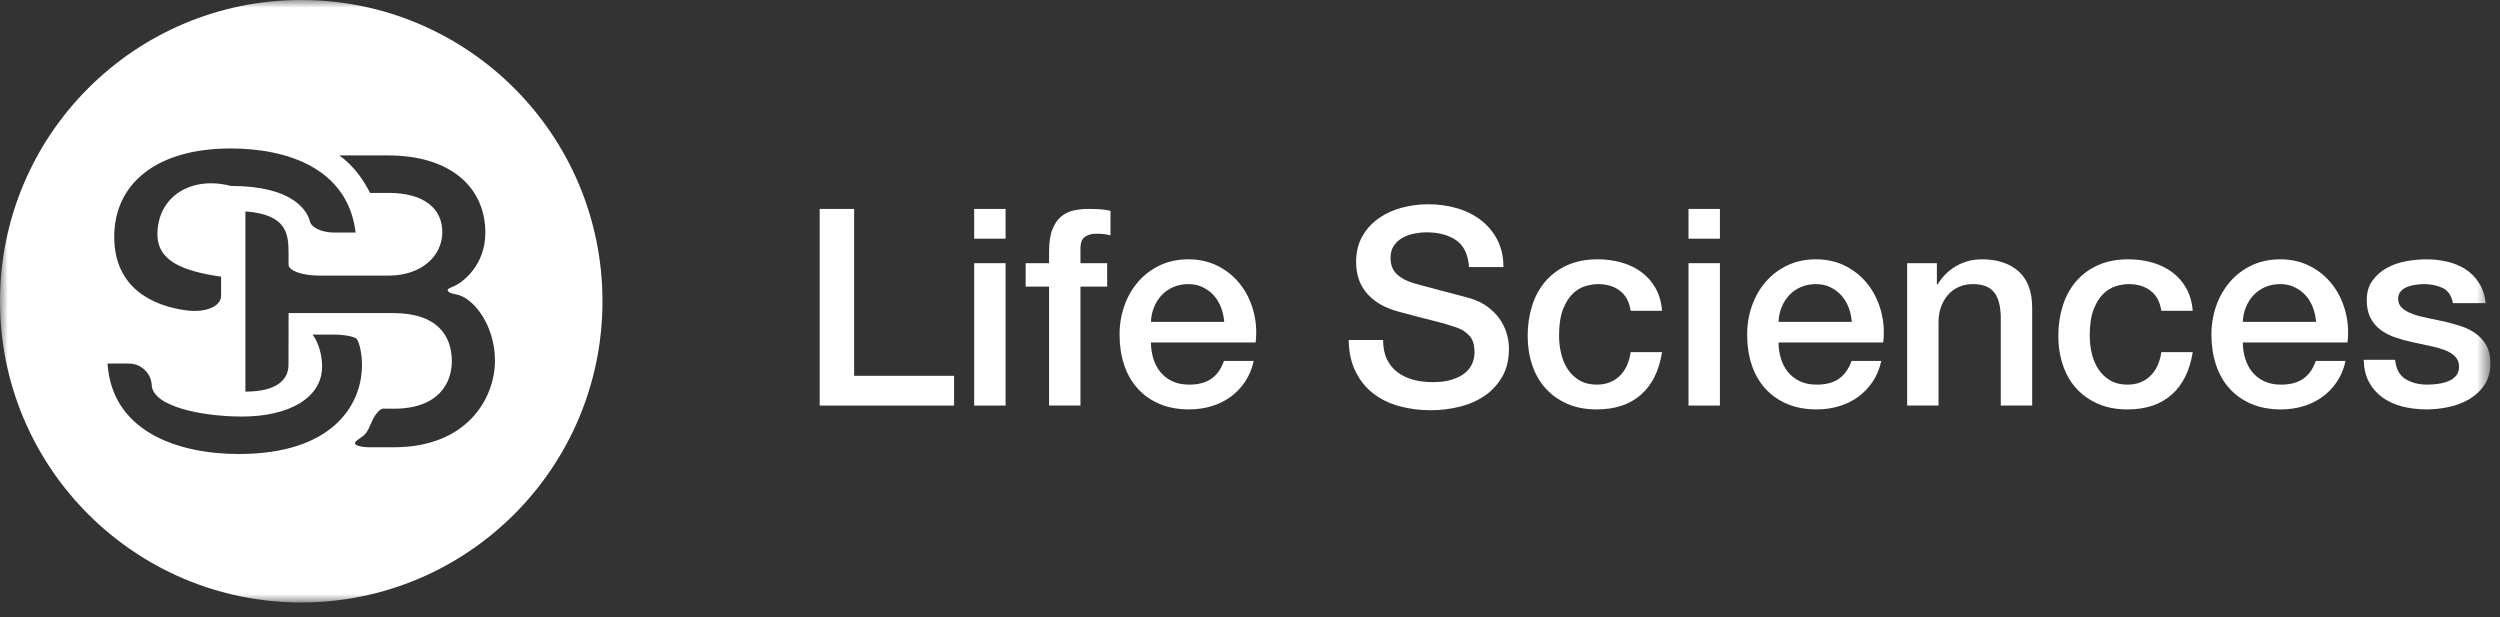
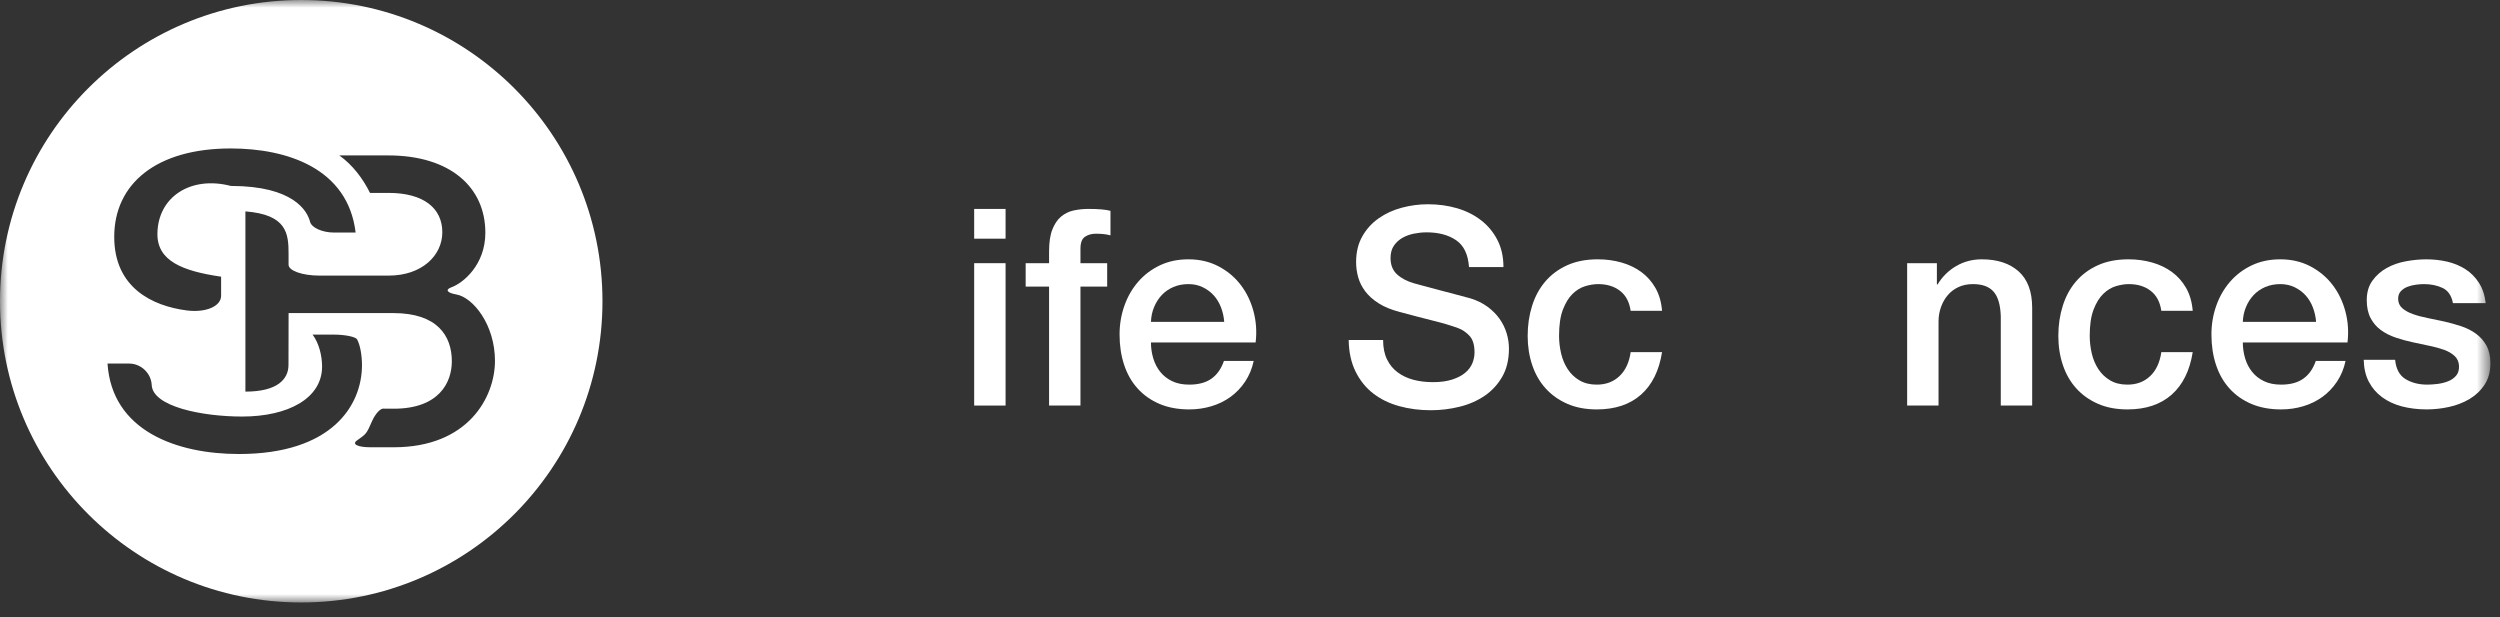
<svg xmlns="http://www.w3.org/2000/svg" xmlns:xlink="http://www.w3.org/1999/xlink" width="162px" height="40px" viewBox="0 0 162 40" version="1.1">
  <rect x="0" y="0" width="162" height="40" fill="#333333" stroke="none" />
  <title>SB_Life_Sciences</title>
  <defs>
    <polygon id="path-1" points="0 39.04 161.378 39.04 161.378 0 0 0" />
  </defs>
  <g id="Page-1" stroke="none" stroke-width="1" fill="none" fill-rule="evenodd">
    <g id="1229-W-Concord-Website-Update" transform="translate(-75, -8207)">
      <g id="Footer" transform="translate(0, 8029)">
        <g id="SB_Life_Sciences" transform="translate(75, 178)">
-           <polygon id="Fill-1" fill="#FFFFFF" points="53.116 13.539 55.347 13.539 55.347 24.353 61.824 24.353 61.824 26.28 53.116 26.28" />
          <path d="M63.126,26.28 L65.161,26.28 L65.161,17.054 L63.126,17.054 L63.126,26.28 Z M63.126,15.466 L65.161,15.466 L65.161,13.539 L63.126,13.539 L63.126,15.466 Z" id="Fill-2" fill="#FFFFFF" />
          <g id="Group-19">
            <path d="M66.463,17.054 L67.98,17.054 L67.98,16.286 C67.98,15.704 68.051,15.231 68.194,14.868 C68.337,14.505 68.527,14.225 68.765,14.029 C69.003,13.833 69.274,13.702 69.577,13.637 C69.88,13.572 70.198,13.538 70.531,13.538 C71.186,13.538 71.662,13.58 71.959,13.663 L71.959,15.252 C71.828,15.216 71.689,15.189 71.54,15.171 C71.391,15.154 71.215,15.144 71.013,15.144 C70.739,15.144 70.505,15.21 70.309,15.341 C70.112,15.472 70.014,15.727 70.014,16.108 L70.014,17.054 L71.745,17.054 L71.745,18.571 L70.014,18.571 L70.014,26.28 L67.98,26.28 L67.98,18.571 L66.463,18.571 L66.463,17.054 Z" id="Fill-3" fill="#FFFFFF" />
            <path d="M79.329,20.855 C79.305,20.534 79.237,20.225 79.124,19.927 C79.011,19.63 78.856,19.371 78.66,19.151 C78.464,18.931 78.225,18.752 77.946,18.616 C77.666,18.479 77.354,18.41 77.01,18.41 C76.653,18.41 76.329,18.473 76.037,18.598 C75.745,18.723 75.496,18.895 75.287,19.115 C75.079,19.335 74.912,19.594 74.788,19.892 C74.663,20.189 74.594,20.51 74.582,20.855 L79.329,20.855 Z M74.582,22.193 C74.582,22.55 74.633,22.896 74.734,23.229 C74.835,23.562 74.987,23.853 75.189,24.103 C75.391,24.353 75.647,24.552 75.956,24.701 C76.266,24.85 76.635,24.924 77.063,24.924 C77.658,24.924 78.137,24.796 78.499,24.54 C78.862,24.284 79.133,23.9 79.311,23.389 L81.239,23.389 C81.132,23.889 80.947,24.335 80.685,24.728 C80.424,25.12 80.108,25.45 79.74,25.718 C79.371,25.985 78.957,26.188 78.499,26.324 C78.041,26.461 77.562,26.53 77.063,26.53 C76.337,26.53 75.695,26.411 75.136,26.173 C74.577,25.935 74.103,25.602 73.717,25.173 C73.33,24.745 73.039,24.234 72.843,23.639 C72.646,23.044 72.548,22.39 72.548,21.676 C72.548,21.022 72.652,20.4 72.861,19.811 C73.069,19.222 73.366,18.705 73.753,18.259 C74.139,17.813 74.606,17.459 75.154,17.197 C75.701,16.936 76.319,16.804 77.01,16.804 C77.735,16.804 78.386,16.956 78.963,17.259 C79.54,17.563 80.019,17.964 80.4,18.464 C80.781,18.963 81.057,19.538 81.23,20.186 C81.402,20.834 81.447,21.503 81.364,22.193 L74.582,22.193 Z" id="Fill-5" fill="#FFFFFF" />
            <path d="M89.625,22.033 C89.625,22.521 89.708,22.937 89.875,23.282 C90.042,23.627 90.273,23.91 90.571,24.13 C90.868,24.35 91.21,24.511 91.597,24.612 C91.983,24.713 92.403,24.763 92.855,24.763 C93.343,24.763 93.759,24.707 94.104,24.594 C94.449,24.481 94.729,24.335 94.943,24.157 C95.157,23.978 95.312,23.773 95.407,23.541 C95.502,23.309 95.549,23.074 95.549,22.836 C95.549,22.348 95.439,21.989 95.219,21.757 C94.999,21.525 94.758,21.361 94.497,21.266 C94.044,21.099 93.518,20.942 92.917,20.793 C92.316,20.644 91.576,20.451 90.696,20.213 C90.148,20.07 89.693,19.883 89.331,19.651 C88.968,19.419 88.679,19.16 88.465,18.875 C88.251,18.589 88.1,18.286 88.01,17.965 C87.921,17.643 87.876,17.316 87.876,16.983 C87.876,16.341 88.01,15.784 88.278,15.315 C88.545,14.845 88.899,14.455 89.339,14.146 C89.78,13.837 90.279,13.608 90.838,13.459 C91.397,13.31 91.963,13.236 92.534,13.236 C93.2,13.236 93.828,13.322 94.417,13.494 C95.005,13.667 95.523,13.926 95.969,14.271 C96.415,14.616 96.769,15.041 97.031,15.547 C97.292,16.053 97.423,16.638 97.423,17.304 L95.192,17.304 C95.133,16.483 94.854,15.904 94.354,15.564 C93.854,15.225 93.218,15.056 92.444,15.056 C92.183,15.056 91.915,15.083 91.642,15.136 C91.368,15.19 91.118,15.279 90.892,15.404 C90.666,15.529 90.479,15.698 90.33,15.912 C90.181,16.126 90.107,16.394 90.107,16.715 C90.107,17.168 90.247,17.521 90.526,17.777 C90.806,18.033 91.171,18.226 91.624,18.357 C91.671,18.369 91.858,18.42 92.186,18.509 C92.513,18.598 92.879,18.696 93.283,18.803 C93.687,18.91 94.083,19.014 94.47,19.116 C94.856,19.217 95.133,19.291 95.3,19.339 C95.716,19.47 96.079,19.648 96.388,19.874 C96.697,20.1 96.956,20.359 97.165,20.65 C97.373,20.942 97.527,21.254 97.628,21.587 C97.729,21.92 97.78,22.253 97.78,22.586 C97.78,23.3 97.634,23.91 97.343,24.415 C97.051,24.921 96.667,25.334 96.192,25.656 C95.716,25.977 95.175,26.212 94.568,26.36 C93.961,26.509 93.343,26.583 92.712,26.583 C91.986,26.583 91.303,26.494 90.66,26.316 C90.018,26.137 89.458,25.864 88.983,25.495 C88.507,25.126 88.126,24.654 87.841,24.076 C87.555,23.499 87.406,22.818 87.395,22.033 L89.625,22.033 Z" id="Fill-7" fill="#FFFFFF" />
            <path d="M105.667,20.141 C105.584,19.57 105.355,19.139 104.98,18.848 C104.605,18.556 104.132,18.41 103.562,18.41 C103.3,18.41 103.02,18.455 102.723,18.544 C102.425,18.633 102.152,18.8 101.902,19.044 C101.652,19.287 101.444,19.627 101.277,20.061 C101.11,20.495 101.027,21.063 101.027,21.765 C101.027,22.146 101.072,22.526 101.161,22.907 C101.25,23.288 101.394,23.627 101.59,23.924 C101.786,24.222 102.039,24.463 102.348,24.647 C102.657,24.831 103.032,24.924 103.472,24.924 C104.067,24.924 104.558,24.739 104.944,24.37 C105.331,24.002 105.572,23.484 105.667,22.818 L107.701,22.818 C107.511,24.019 107.056,24.938 106.336,25.575 C105.616,26.211 104.662,26.53 103.472,26.53 C102.747,26.53 102.107,26.408 101.554,26.163 C101,25.92 100.534,25.587 100.153,25.164 C99.772,24.742 99.484,24.24 99.288,23.657 C99.091,23.074 98.993,22.443 98.993,21.765 C98.993,21.075 99.088,20.427 99.279,19.82 C99.469,19.213 99.754,18.687 100.135,18.241 C100.516,17.794 100.989,17.444 101.554,17.188 C102.119,16.932 102.782,16.804 103.543,16.804 C104.079,16.804 104.587,16.873 105.069,17.009 C105.551,17.146 105.979,17.351 106.354,17.625 C106.729,17.899 107.035,18.244 107.273,18.66 C107.511,19.077 107.654,19.57 107.701,20.141 L105.667,20.141 Z" id="Fill-9" fill="#FFFFFF" />
            <mask id="mask-2" fill="white">
              <use xlink:href="#path-1" />
            </mask>
            <g id="Clip-12" />
-             <path d="M109.415,26.28 L111.45,26.28 L111.45,17.054 L109.415,17.054 L109.415,26.28 Z M109.415,15.466 L111.45,15.466 L111.45,13.539 L109.415,13.539 L109.415,15.466 Z" id="Fill-11" fill="#FFFFFF" mask="url(#mask-2)" />
-             <path d="M119.996,20.855 C119.972,20.534 119.904,20.225 119.791,19.927 C119.678,19.63 119.523,19.371 119.328,19.151 C119.132,18.931 118.892,18.752 118.614,18.616 C118.334,18.479 118.022,18.41 117.677,18.41 C117.32,18.41 116.996,18.473 116.704,18.598 C116.412,18.723 116.163,18.895 115.954,19.115 C115.746,19.335 115.579,19.594 115.456,19.892 C115.331,20.189 115.261,20.51 115.249,20.855 L119.996,20.855 Z M115.249,22.193 C115.249,22.55 115.3,22.896 115.401,23.229 C115.502,23.562 115.654,23.853 115.856,24.103 C116.058,24.353 116.314,24.552 116.624,24.701 C116.933,24.85 117.302,24.924 117.731,24.924 C118.326,24.924 118.805,24.796 119.166,24.54 C119.529,24.284 119.8,23.9 119.978,23.389 L121.906,23.389 C121.799,23.889 121.615,24.335 121.353,24.728 C121.091,25.12 120.775,25.45 120.407,25.718 C120.038,25.985 119.624,26.188 119.166,26.324 C118.709,26.461 118.23,26.53 117.731,26.53 C117.004,26.53 116.362,26.411 115.803,26.173 C115.245,25.935 114.77,25.602 114.385,25.173 C113.998,24.745 113.707,24.234 113.51,23.639 C113.314,23.044 113.216,22.39 113.216,21.676 C113.216,21.022 113.32,20.4 113.528,19.811 C113.737,19.222 114.034,18.705 114.421,18.259 C114.806,17.813 115.273,17.459 115.822,17.197 C116.368,16.936 116.987,16.804 117.677,16.804 C118.403,16.804 119.053,16.956 119.63,17.259 C120.207,17.563 120.686,17.964 121.067,18.464 C121.448,18.963 121.725,19.538 121.897,20.186 C122.07,20.834 122.115,21.503 122.031,22.193 L115.249,22.193 Z" id="Fill-13" fill="#FFFFFF" mask="url(#mask-2)" />
            <path d="M123.583,17.054 L125.51,17.054 L125.51,18.41 L125.546,18.446 C125.855,17.934 126.26,17.533 126.759,17.241 C127.259,16.95 127.812,16.804 128.419,16.804 C129.43,16.804 130.227,17.066 130.81,17.589 C131.393,18.113 131.685,18.898 131.685,19.945 L131.685,26.28 L129.65,26.28 L129.65,20.48 C129.626,19.755 129.472,19.228 129.186,18.901 C128.9,18.574 128.455,18.41 127.848,18.41 C127.502,18.41 127.193,18.472 126.92,18.597 C126.646,18.722 126.414,18.895 126.224,19.115 C126.034,19.335 125.885,19.594 125.778,19.891 C125.671,20.189 125.617,20.504 125.617,20.837 L125.617,26.28 L123.583,26.28 L123.583,17.054 Z" id="Fill-14" fill="#FFFFFF" mask="url(#mask-2)" />
            <path d="M140.054,20.141 C139.971,19.57 139.742,19.139 139.367,18.848 C138.992,18.556 138.519,18.41 137.949,18.41 C137.687,18.41 137.407,18.455 137.11,18.544 C136.812,18.633 136.539,18.8 136.289,19.044 C136.039,19.287 135.831,19.627 135.664,20.061 C135.497,20.495 135.414,21.063 135.414,21.765 C135.414,22.146 135.459,22.526 135.548,22.907 C135.637,23.288 135.781,23.627 135.977,23.924 C136.173,24.222 136.426,24.463 136.735,24.647 C137.044,24.831 137.419,24.924 137.859,24.924 C138.454,24.924 138.945,24.739 139.331,24.37 C139.718,24.002 139.959,23.484 140.054,22.818 L142.088,22.818 C141.898,24.019 141.443,24.938 140.723,25.575 C140.003,26.211 139.049,26.53 137.859,26.53 C137.134,26.53 136.494,26.408 135.941,26.163 C135.387,25.92 134.921,25.587 134.54,25.164 C134.159,24.742 133.871,24.24 133.675,23.657 C133.478,23.074 133.38,22.443 133.38,21.765 C133.38,21.075 133.475,20.427 133.666,19.82 C133.856,19.213 134.141,18.687 134.522,18.241 C134.903,17.794 135.376,17.444 135.941,17.188 C136.506,16.932 137.169,16.804 137.93,16.804 C138.466,16.804 138.974,16.873 139.456,17.009 C139.938,17.146 140.366,17.351 140.741,17.625 C141.116,17.899 141.422,18.244 141.66,18.66 C141.898,19.077 142.041,19.57 142.088,20.141 L140.054,20.141 Z" id="Fill-15" fill="#FFFFFF" mask="url(#mask-2)" />
            <path d="M150.082,20.855 C150.058,20.534 149.99,20.225 149.877,19.927 C149.764,19.63 149.609,19.371 149.413,19.151 C149.217,18.931 148.978,18.752 148.699,18.616 C148.419,18.479 148.107,18.41 147.763,18.41 C147.406,18.41 147.082,18.473 146.79,18.598 C146.498,18.723 146.249,18.895 146.04,19.115 C145.832,19.335 145.665,19.594 145.541,19.892 C145.416,20.189 145.347,20.51 145.335,20.855 L150.082,20.855 Z M145.335,22.193 C145.335,22.55 145.386,22.896 145.487,23.229 C145.588,23.562 145.74,23.853 145.942,24.103 C146.144,24.353 146.4,24.552 146.709,24.701 C147.019,24.85 147.388,24.924 147.816,24.924 C148.411,24.924 148.89,24.796 149.252,24.54 C149.615,24.284 149.886,23.9 150.064,23.389 L151.992,23.389 C151.885,23.889 151.7,24.335 151.438,24.728 C151.177,25.12 150.861,25.45 150.493,25.718 C150.124,25.985 149.71,26.188 149.252,26.324 C148.794,26.461 148.315,26.53 147.816,26.53 C147.09,26.53 146.448,26.411 145.889,26.173 C145.33,25.935 144.856,25.602 144.47,25.173 C144.083,24.745 143.792,24.234 143.596,23.639 C143.399,23.044 143.301,22.39 143.301,21.676 C143.301,21.022 143.405,20.4 143.614,19.811 C143.822,19.222 144.119,18.705 144.506,18.259 C144.892,17.813 145.359,17.459 145.907,17.197 C146.454,16.936 147.072,16.804 147.763,16.804 C148.488,16.804 149.139,16.956 149.716,17.259 C150.293,17.563 150.772,17.964 151.153,18.464 C151.534,18.963 151.81,19.538 151.983,20.186 C152.155,20.834 152.2,21.503 152.117,22.193 L145.335,22.193 Z" id="Fill-16" fill="#FFFFFF" mask="url(#mask-2)" />
            <path d="M155.204,23.317 C155.263,23.913 155.489,24.329 155.882,24.567 C156.274,24.805 156.745,24.924 157.292,24.924 C157.482,24.924 157.699,24.909 157.943,24.88 C158.187,24.849 158.416,24.794 158.63,24.709 C158.844,24.627 159.019,24.505 159.157,24.343 C159.293,24.183 159.355,23.973 159.344,23.71 C159.332,23.448 159.237,23.235 159.058,23.067 C158.88,22.901 158.651,22.767 158.371,22.666 C158.092,22.566 157.773,22.48 157.416,22.407 C157.059,22.337 156.697,22.259 156.328,22.175 C155.947,22.093 155.581,21.991 155.23,21.872 C154.88,21.753 154.564,21.593 154.285,21.39 C154.005,21.189 153.782,20.93 153.616,20.614 C153.449,20.299 153.366,19.91 153.366,19.445 C153.366,18.945 153.488,18.526 153.732,18.188 C153.975,17.849 154.285,17.575 154.66,17.366 C155.034,17.159 155.451,17.012 155.909,16.93 C156.367,16.846 156.804,16.805 157.22,16.805 C157.696,16.805 158.151,16.855 158.585,16.956 C159.019,17.058 159.412,17.221 159.763,17.447 C160.114,17.672 160.406,17.968 160.638,18.331 C160.87,18.692 161.015,19.131 161.075,19.642 L158.951,19.642 C158.856,19.154 158.633,18.826 158.282,18.66 C157.931,18.494 157.53,18.41 157.078,18.41 C156.935,18.41 156.765,18.422 156.569,18.445 C156.372,18.471 156.188,18.515 156.016,18.581 C155.843,18.645 155.697,18.741 155.579,18.866 C155.459,18.991 155.4,19.154 155.4,19.357 C155.4,19.607 155.486,19.808 155.659,19.963 C155.831,20.117 156.058,20.245 156.337,20.346 C156.617,20.448 156.935,20.534 157.292,20.605 C157.648,20.677 158.017,20.755 158.398,20.837 C158.767,20.921 159.13,21.023 159.487,21.14 C159.844,21.259 160.162,21.421 160.441,21.622 C160.721,21.825 160.947,22.081 161.12,22.39 C161.291,22.7 161.378,23.079 161.378,23.532 C161.378,24.079 161.253,24.544 161.003,24.924 C160.753,25.305 160.429,25.613 160.031,25.852 C159.632,26.09 159.189,26.262 158.702,26.369 C158.213,26.477 157.732,26.529 157.256,26.529 C156.673,26.529 156.135,26.463 155.641,26.334 C155.147,26.203 154.719,26.003 154.356,25.735 C153.993,25.468 153.708,25.134 153.5,24.736 C153.291,24.338 153.181,23.864 153.169,23.317 L155.204,23.317 Z" id="Fill-17" fill="#FFFFFF" mask="url(#mask-2)" />
            <path d="M25.518,28.983 L24.012,28.983 C23.181,28.983 22.785,28.787 23.129,28.544 C23.751,28.106 23.751,28.106 24.109,27.29 C24.306,26.84 24.628,26.477 24.829,26.479 C25.191,26.484 25.191,26.484 25.518,26.484 C28.437,26.484 29.279,24.8 29.279,23.408 C29.279,21.769 28.344,20.288 25.493,20.288 L18.701,20.288 L18.694,23.647 C18.694,24.581 17.966,25.377 15.902,25.377 L15.902,13.698 C18.594,13.909 18.699,15.138 18.699,16.448 L18.699,17.153 C18.699,17.543 19.595,17.859 20.699,17.859 L25.185,17.859 C27.341,17.859 28.662,16.556 28.662,15.05 C28.662,13.505 27.472,12.5 25.174,12.5 L23.977,12.5 C23.511,11.565 22.86,10.699 21.989,10.071 L25.158,10.071 C29.171,10.071 31.451,12.126 31.451,15.082 C31.451,17.157 30.018,18.34 29.252,18.617 C28.83,18.77 28.971,18.978 29.568,19.081 C30.65,19.267 32.074,21.034 32.074,23.382 C32.074,25.737 30.332,28.983 25.518,28.983 M15.48,29.42 C11.462,29.42 7.253,27.93 6.967,23.559 L8.366,23.559 C9.138,23.559 9.795,24.182 9.831,24.952 C9.898,26.345 13.086,26.992 15.692,26.992 C18.675,26.992 20.871,25.812 20.871,23.753 C20.871,23.065 20.676,22.237 20.254,21.682 L21.603,21.682 C22.348,21.682 23.034,21.819 23.135,21.988 C23.318,22.295 23.456,22.964 23.456,23.659 C23.456,26.261 21.522,29.42 15.48,29.42 M14.952,9.62 C18.596,9.62 22.544,10.9 23.045,15.07 L21.656,15.07 C20.889,15.07 20.188,14.757 20.091,14.37 C19.914,13.67 19.018,12.049 14.961,12.049 C12.361,11.374 10.229,12.756 10.201,15.138 C10.179,16.907 11.813,17.561 14.328,17.929 L14.328,19.166 C14.328,19.85 13.331,20.275 12.102,20.116 C9.877,19.829 7.402,18.648 7.402,15.348 C7.402,11.916 10.121,9.62 14.952,9.62 M19.52,0 C8.74,0 0,8.739 0,19.52 C0,30.3 8.74,39.04 19.52,39.04 C30.301,39.04 39.04,30.3 39.04,19.52 C39.04,8.739 30.301,0 19.52,0" id="Fill-18" fill="#FFFFFF" mask="url(#mask-2)" />
          </g>
        </g>
      </g>
    </g>
  </g>
</svg>